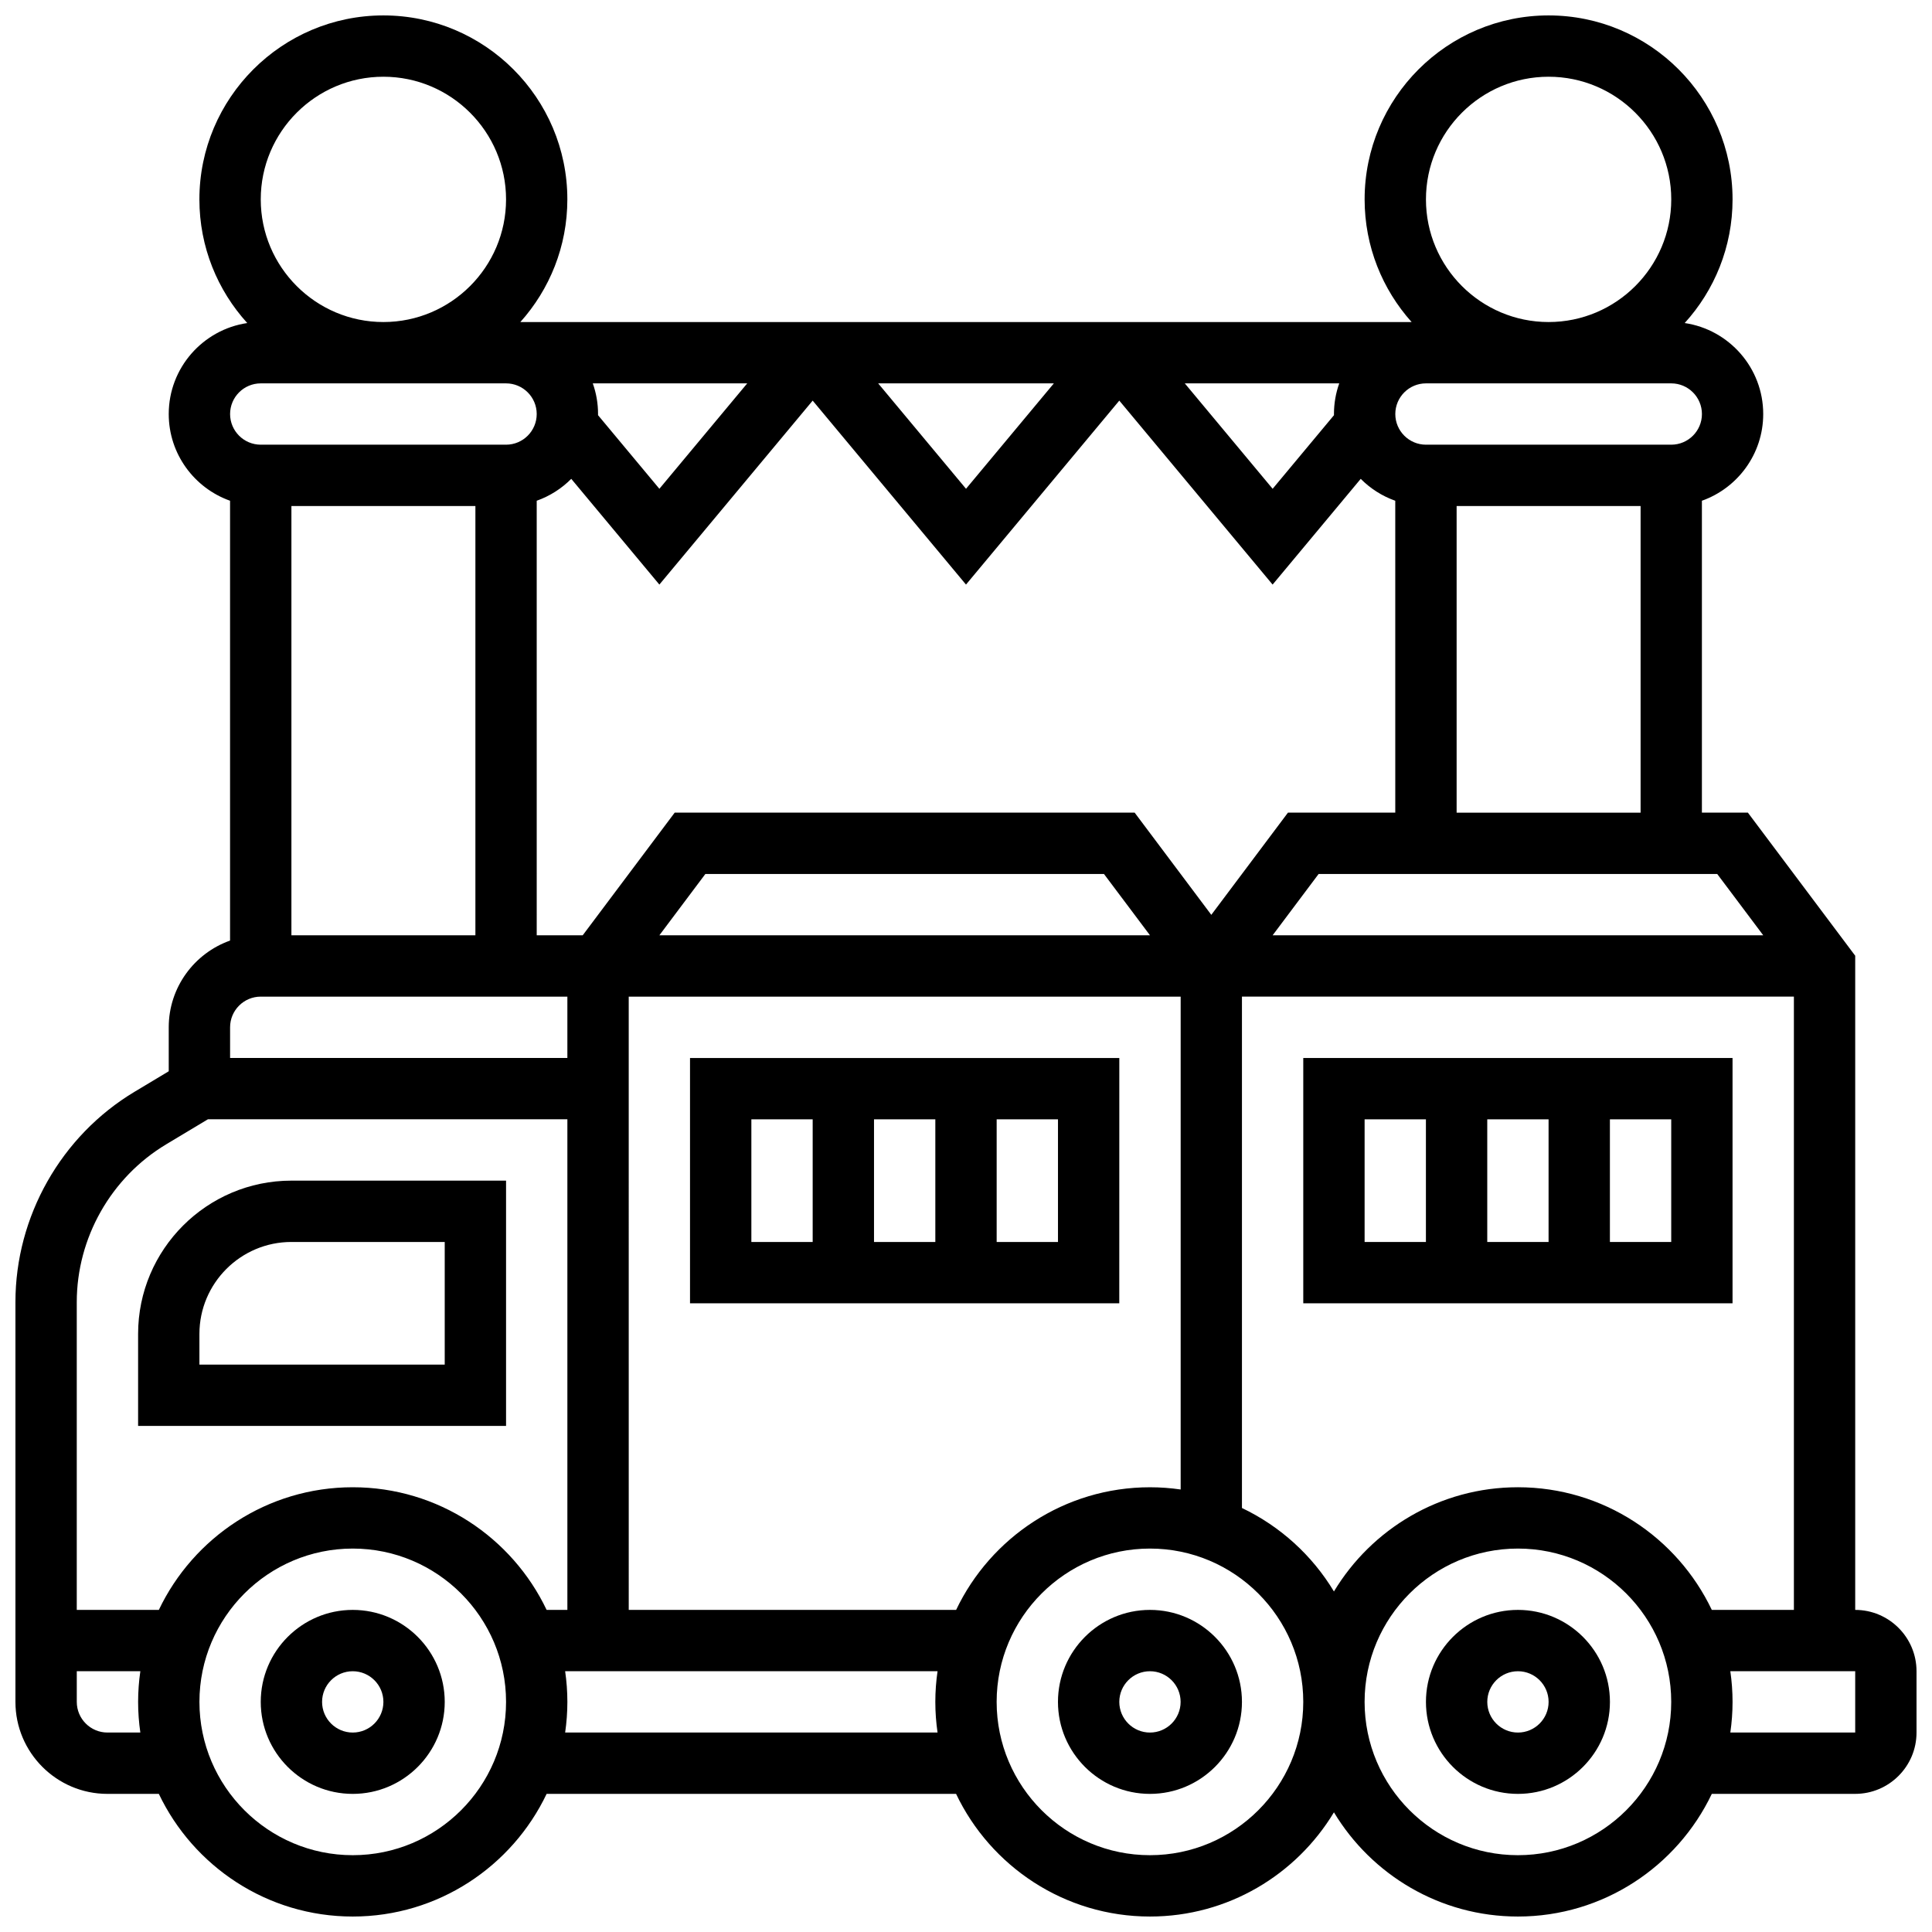
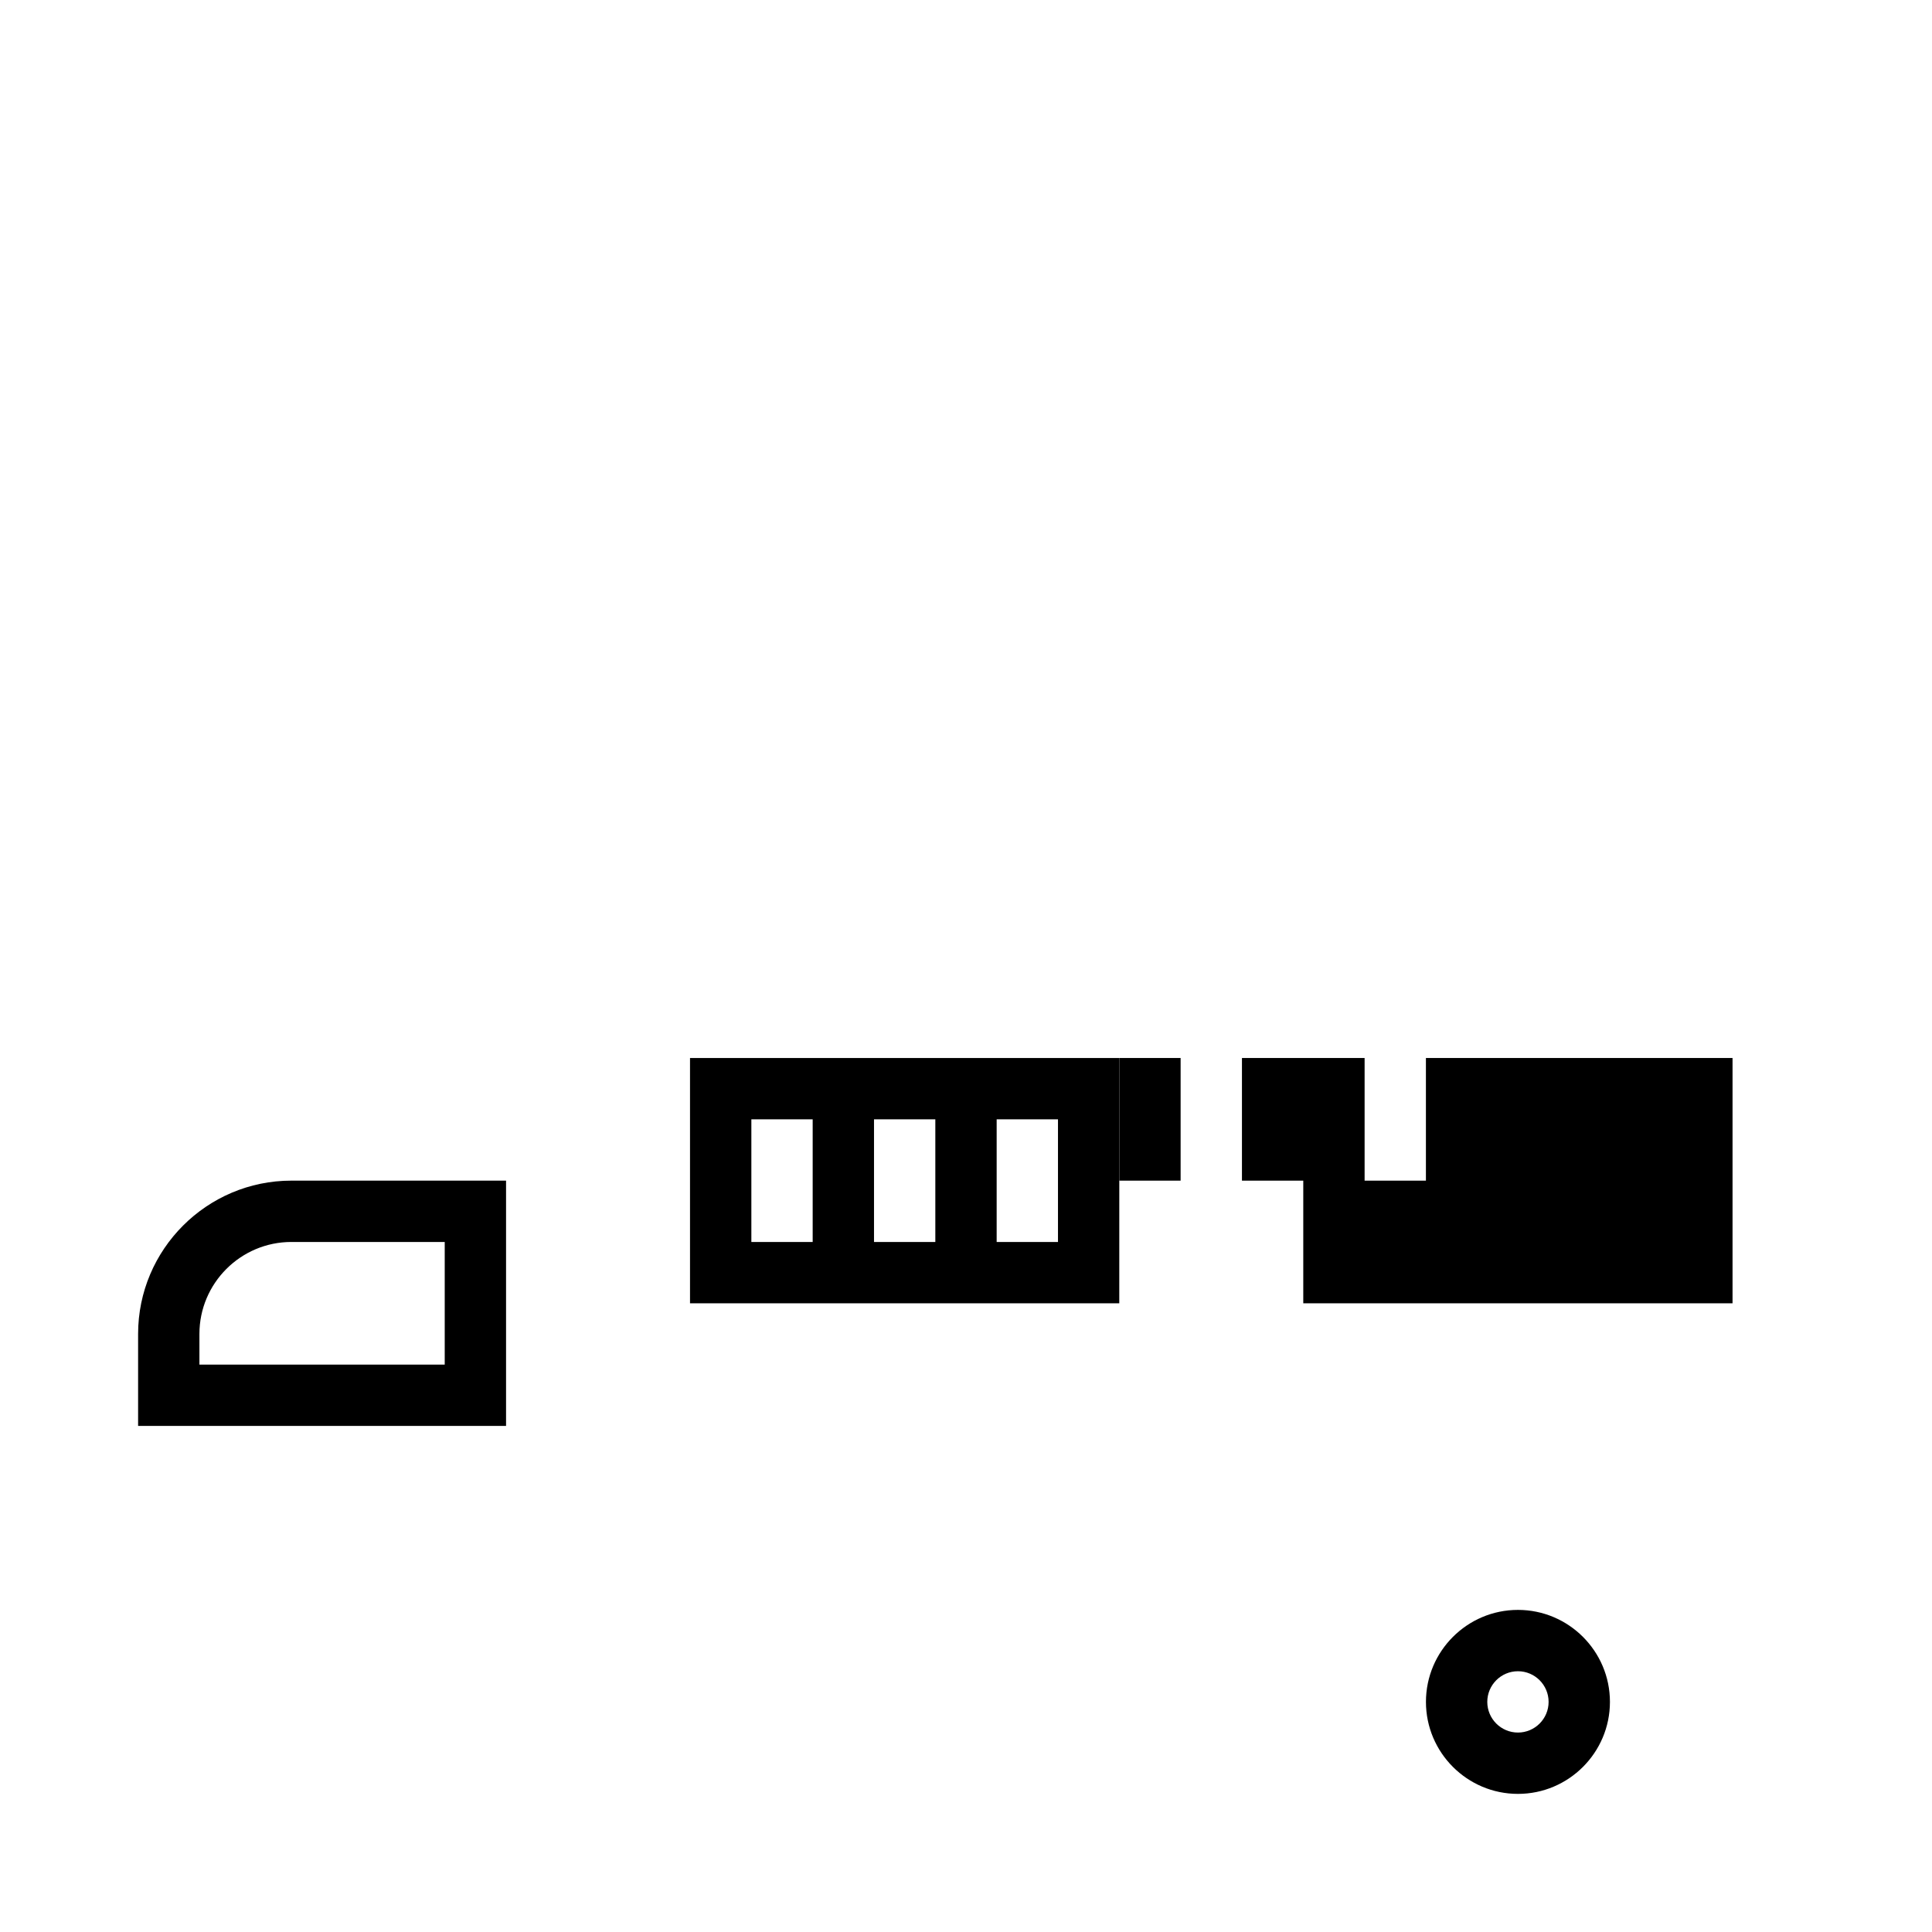
<svg xmlns="http://www.w3.org/2000/svg" width="800px" height="800px" version="1.1" viewBox="144 144 512 512">
  <defs>
    <clipPath id="a">
-       <path d="m148.09 148.09h503.81v503.81h-503.81z" />
-     </clipPath>
+       </clipPath>
  </defs>
-   <path d="m237.48 570.64c-13.441 0-24.379 10.938-24.379 24.379 0 13.441 10.934 24.379 24.379 24.379 13.441 0 24.379-10.938 24.379-24.379-0.004-13.441-10.938-24.379-24.379-24.379zm0 32.504c-4.481 0-8.125-3.644-8.125-8.125 0-4.481 3.644-8.125 8.125-8.125s8.125 3.644 8.125 8.125c0 4.481-3.644 8.125-8.125 8.125z" />
-   <path d="m448.75 570.64c-13.441 0-24.379 10.938-24.379 24.379 0 13.441 10.934 24.379 24.379 24.379 13.441 0 24.379-10.938 24.379-24.379 0-13.441-10.938-24.379-24.379-24.379zm0 32.504c-4.481 0-8.125-3.644-8.125-8.125 0-4.481 3.644-8.125 8.125-8.125 4.481 0 8.125 3.644 8.125 8.125 0 4.481-3.644 8.125-8.125 8.125z" />
  <path d="m546.27 570.64c-13.441 0-24.379 10.938-24.379 24.379 0 13.441 10.934 24.379 24.379 24.379 13.441 0 24.379-10.938 24.379-24.379 0-13.441-10.938-24.379-24.379-24.379zm0 32.504c-4.481 0-8.125-3.644-8.125-8.125 0-4.481 3.644-8.125 8.125-8.125s8.125 3.644 8.125 8.125c0 4.481-3.644 8.125-8.125 8.125z" />
  <g clip-path="url(#a)">
-     <path d="m635.65 570.64v-173.36l-28.441-37.922h-12.188v-82.656c9.457-3.356 16.25-12.387 16.25-22.98 0-12.23-9.055-22.383-20.809-24.113 7.875-8.664 12.684-20.164 12.684-32.77 0-26.883-21.871-48.754-48.754-48.754-26.883 0-48.754 21.871-48.754 48.754 0 12.477 4.719 23.871 12.453 32.504h-236.19c7.738-8.633 12.453-20.023 12.453-32.504 0-26.883-21.871-48.754-48.754-48.754-26.883 0-48.758 21.871-48.758 48.754 0 12.602 4.805 24.105 12.684 32.77-11.754 1.73-20.809 11.883-20.809 24.113 0 10.594 6.793 19.625 16.25 22.98v116.56c-9.457 3.356-16.25 12.387-16.25 22.98v11.652l-9.066 5.441c-19.469 11.68-31.562 33.039-31.562 55.742v105.94c0 13.441 10.938 24.379 24.379 24.379h13.625c9.145 19.199 28.738 32.504 51.383 32.504s42.234-13.305 51.383-32.504h108.51c9.145 19.199 28.738 32.504 51.383 32.504 20.668 0 38.793-11.082 48.754-27.617 9.961 16.535 28.086 27.617 48.754 27.617 22.645 0 42.234-13.305 51.383-32.504l38.004-0.004c8.961 0 16.25-7.293 16.25-16.25v-16.25c0-8.965-7.289-16.254-16.25-16.254zm-38.004 0c-9.145-19.199-28.738-32.504-51.383-32.504-20.668 0-38.793 11.082-48.754 27.617-5.758-9.559-14.246-17.293-24.379-22.117v-135.52h146.27v162.52zm-327.66-292.54v113.76h-48.758v-113.76zm16.25-1.398c3.481-1.234 6.602-3.234 9.152-5.805l23.352 28.023 40.629-48.754 40.629 48.754 40.629-48.754 40.629 48.754 23.352-28.02c2.551 2.566 5.672 4.57 9.152 5.805l0.004 82.652h-28.441l-20.316 27.086-20.312-27.086h-121.89l-24.379 32.504h-12.188zm211.29-22.68-16.262 19.512-23.281-27.938h40.93c-0.902 2.543-1.398 5.277-1.398 8.125 0.004 0.102 0.008 0.199 0.012 0.301zm-196.43-8.426h40.93l-23.281 27.938-16.262-19.512c0-0.102 0.008-0.199 0.008-0.301 0.004-2.848-0.492-5.582-1.395-8.125zm75.629 0h46.562l-23.281 27.938zm72.035 146.27h-130.02l12.188-16.25h105.64zm-138.14 16.254h146.27v130.61c-2.656-0.383-5.367-0.59-8.125-0.59-22.645 0-42.234 13.305-51.383 32.504h-86.758zm300.66-16.254h-130.02l12.188-16.25h105.64zm-81.258-32.504v-81.258h48.754v81.258zm65.008-105.64c0 4.481-3.644 8.125-8.125 8.125h-65.008c-4.481 0-8.125-3.644-8.125-8.125s3.644-8.125 8.125-8.125h65.004c4.481 0 8.129 3.644 8.129 8.125zm-40.633-89.387c17.922 0 32.504 14.582 32.504 32.504s-14.582 32.504-32.504 32.504-32.504-14.582-32.504-32.504 14.582-32.504 32.504-32.504zm-308.79 0c17.922 0 32.504 14.582 32.504 32.504s-14.582 32.504-32.504 32.504-32.504-14.578-32.504-32.504c0-17.922 14.582-32.504 32.504-32.504zm-32.504 81.262h65.008c4.481 0 8.125 3.644 8.125 8.125s-3.644 8.125-8.125 8.125h-65.008c-4.481 0-8.125-3.644-8.125-8.125s3.644-8.125 8.125-8.125zm0 162.52h81.258v16.25h-89.383v-8.125c0-4.481 3.644-8.125 8.125-8.125zm-25.082 39.152 11.082-6.648h95.258v130.02h-5.5c-9.145-19.199-28.738-32.504-51.383-32.504-22.645 0-42.234 13.305-51.383 32.504h-21.75v-81.559c0-17.027 9.074-33.047 23.676-41.809zm-15.547 155.87c-4.481 0-8.125-3.644-8.125-8.125v-8.125h16.844c-0.383 2.656-0.59 5.367-0.59 8.125 0 2.762 0.207 5.473 0.59 8.125zm65.008 32.504c-22.402 0-40.629-18.227-40.629-40.629 0-22.402 18.227-40.629 40.629-40.629 22.402 0 40.629 18.227 40.629 40.629 0 22.402-18.227 40.629-40.629 40.629zm56.289-32.504c0.383-2.656 0.59-5.367 0.59-8.125 0-2.762-0.207-5.473-0.59-8.125h98.691c-0.383 2.656-0.59 5.367-0.59 8.125 0 2.762 0.207 5.473 0.59 8.125zm154.98 32.504c-22.402 0-40.629-18.227-40.629-40.629 0-22.402 18.227-40.629 40.629-40.629s40.629 18.227 40.629 40.629c0 22.402-18.227 40.629-40.629 40.629zm97.512 0c-22.402 0-40.629-18.227-40.629-40.629 0-22.402 18.227-40.629 40.629-40.629s40.629 18.227 40.629 40.629c0 22.402-18.227 40.629-40.629 40.629zm89.387-32.504h-33.094c0.383-2.656 0.59-5.367 0.59-8.125 0-2.762-0.207-5.473-0.59-8.125l33.094-0.004z" />
-   </g>
+     </g>
  <path d="m440.63 424.38h-113.77v65.008h113.76zm-48.758 16.254v32.504h-16.25v-32.504zm-48.754 0h16.25v32.504h-16.25zm81.258 32.504h-16.25v-32.504h16.25z" />
-   <path d="m489.38 424.38v65.008h113.76v-65.008zm65.008 16.254v32.504h-16.25v-32.504zm-48.754 0h16.25v32.504h-16.25zm81.258 32.504h-16.25v-32.504h16.25z" />
+   <path d="m489.38 424.38v65.008h113.76v-65.008zv32.504h-16.25v-32.504zm-48.754 0h16.25v32.504h-16.25zm81.258 32.504h-16.25v-32.504h16.25z" />
  <path d="m278.11 456.88h-56.883c-22.402 0-40.629 18.227-40.629 40.629v24.379h97.512zm-16.254 48.758h-65.008v-8.125c0-13.441 10.934-24.379 24.379-24.379h40.629z" />
</svg>